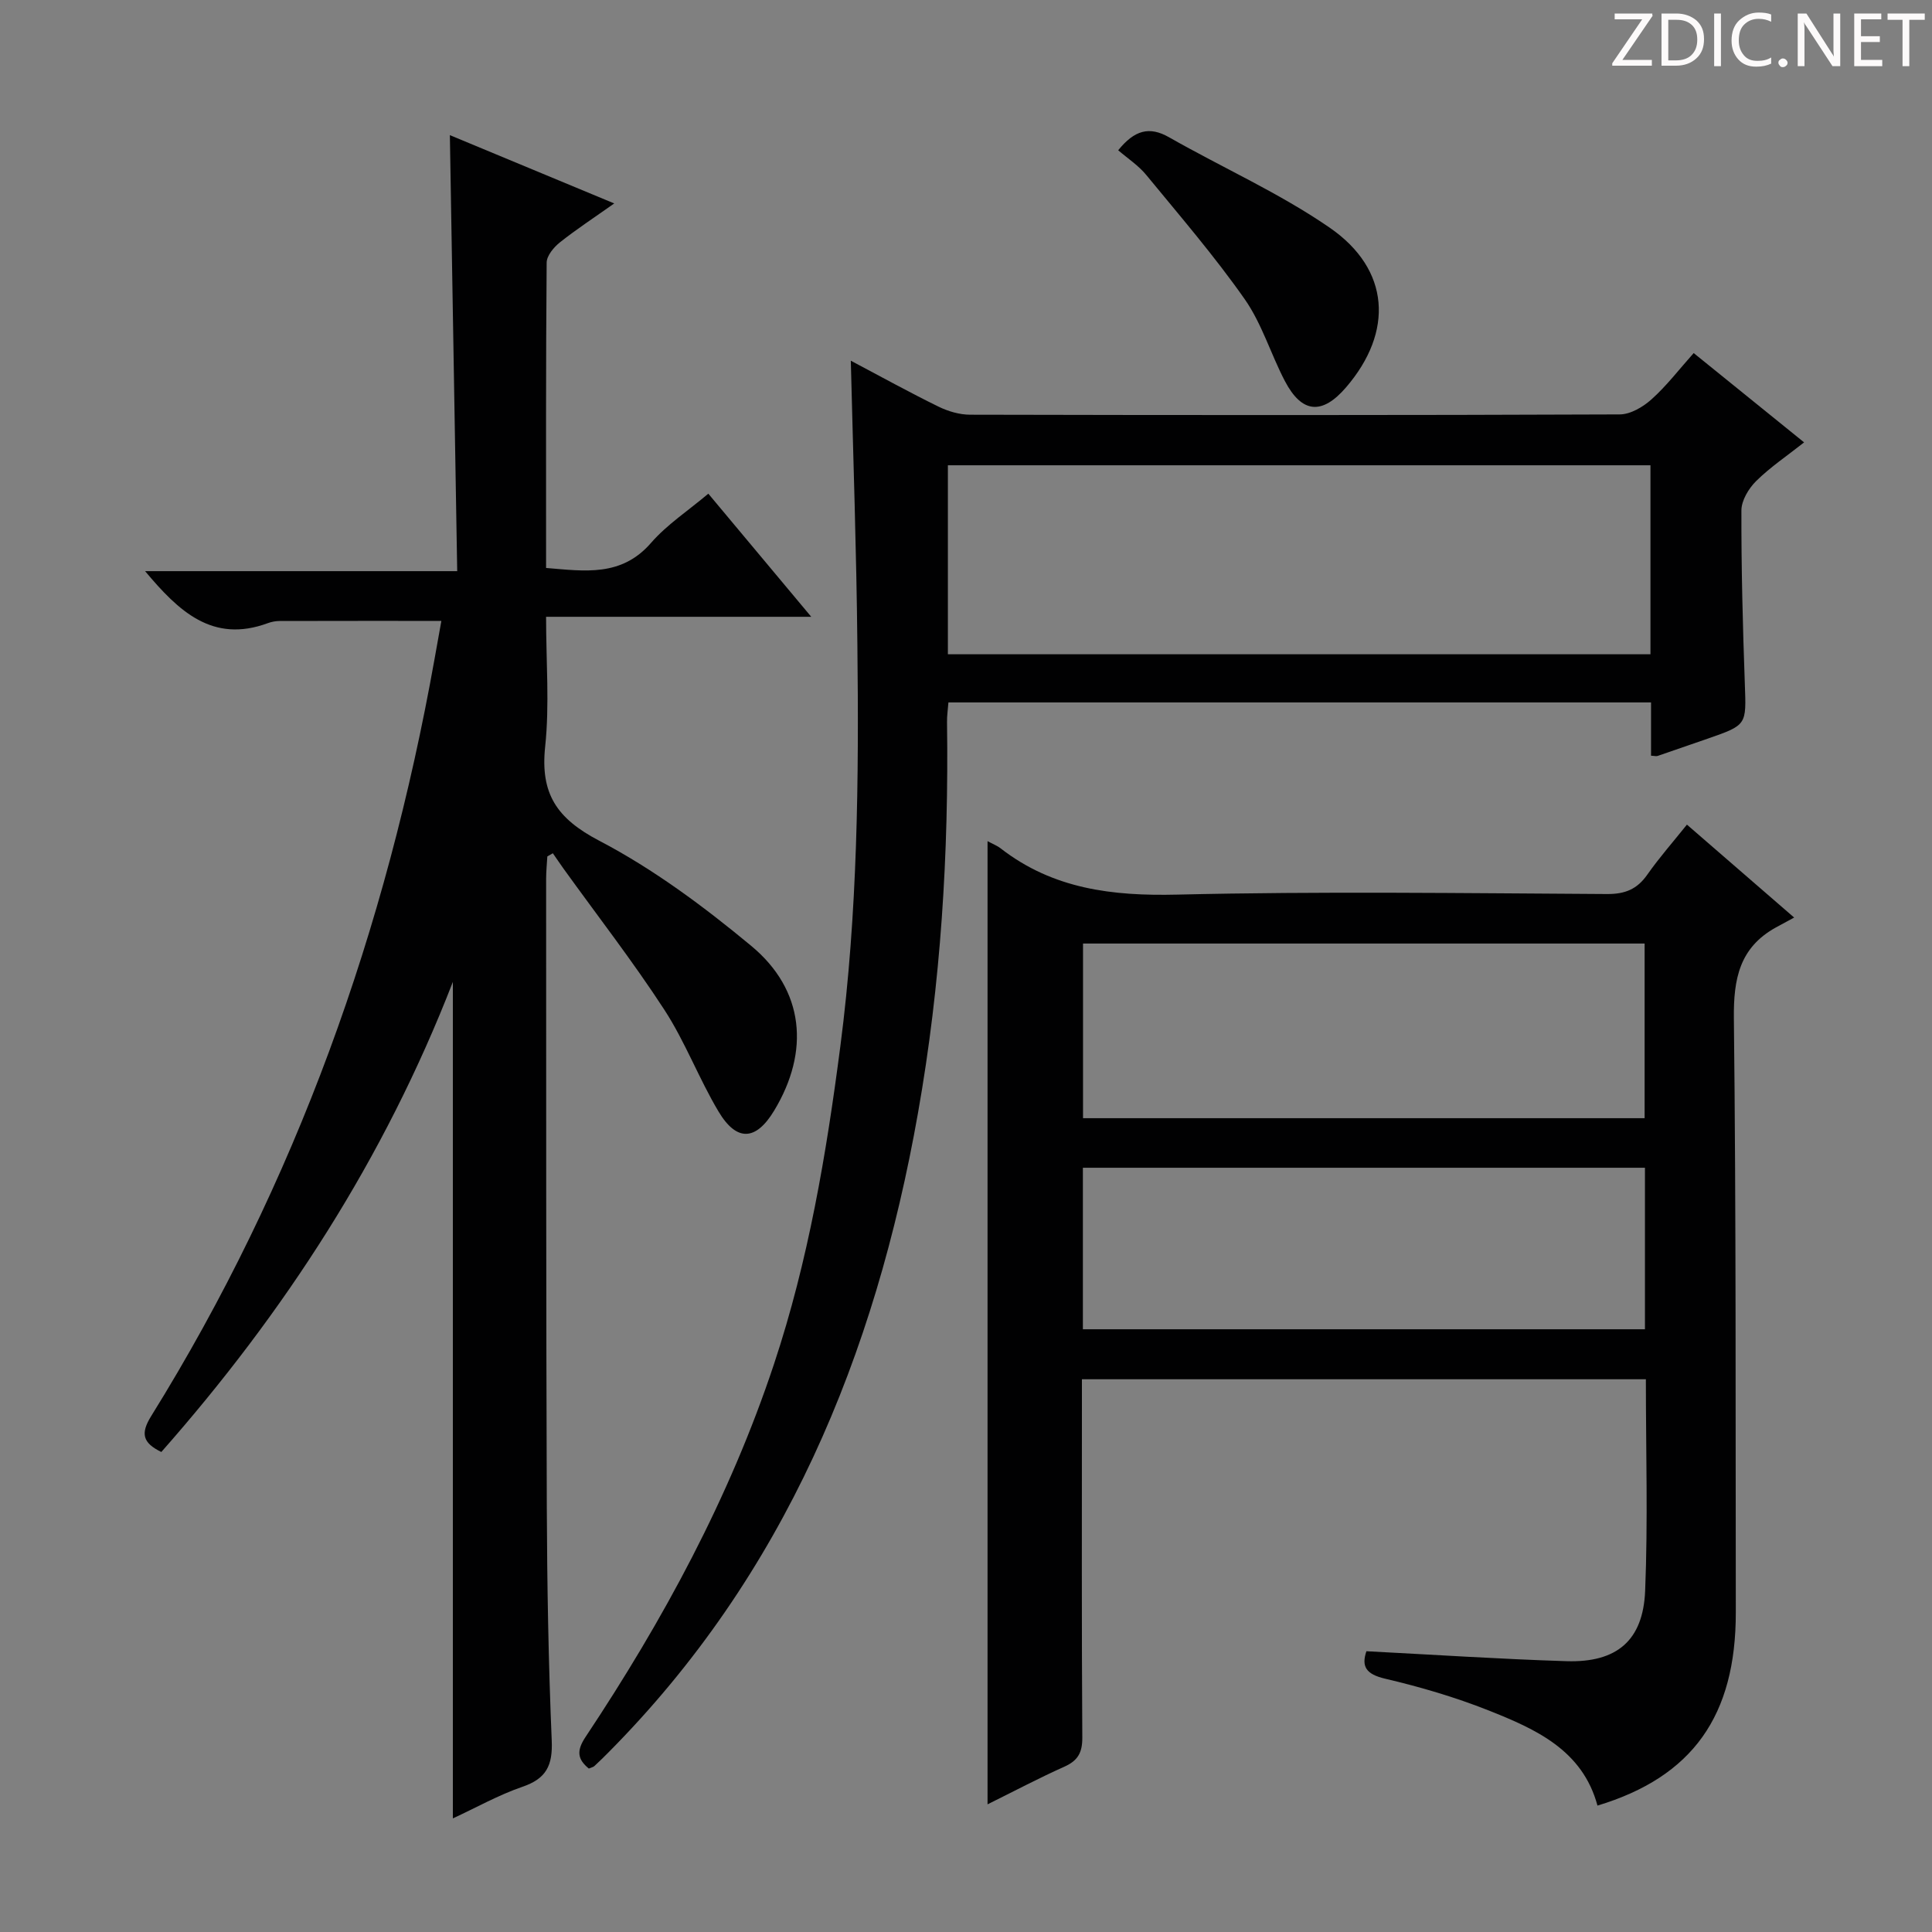
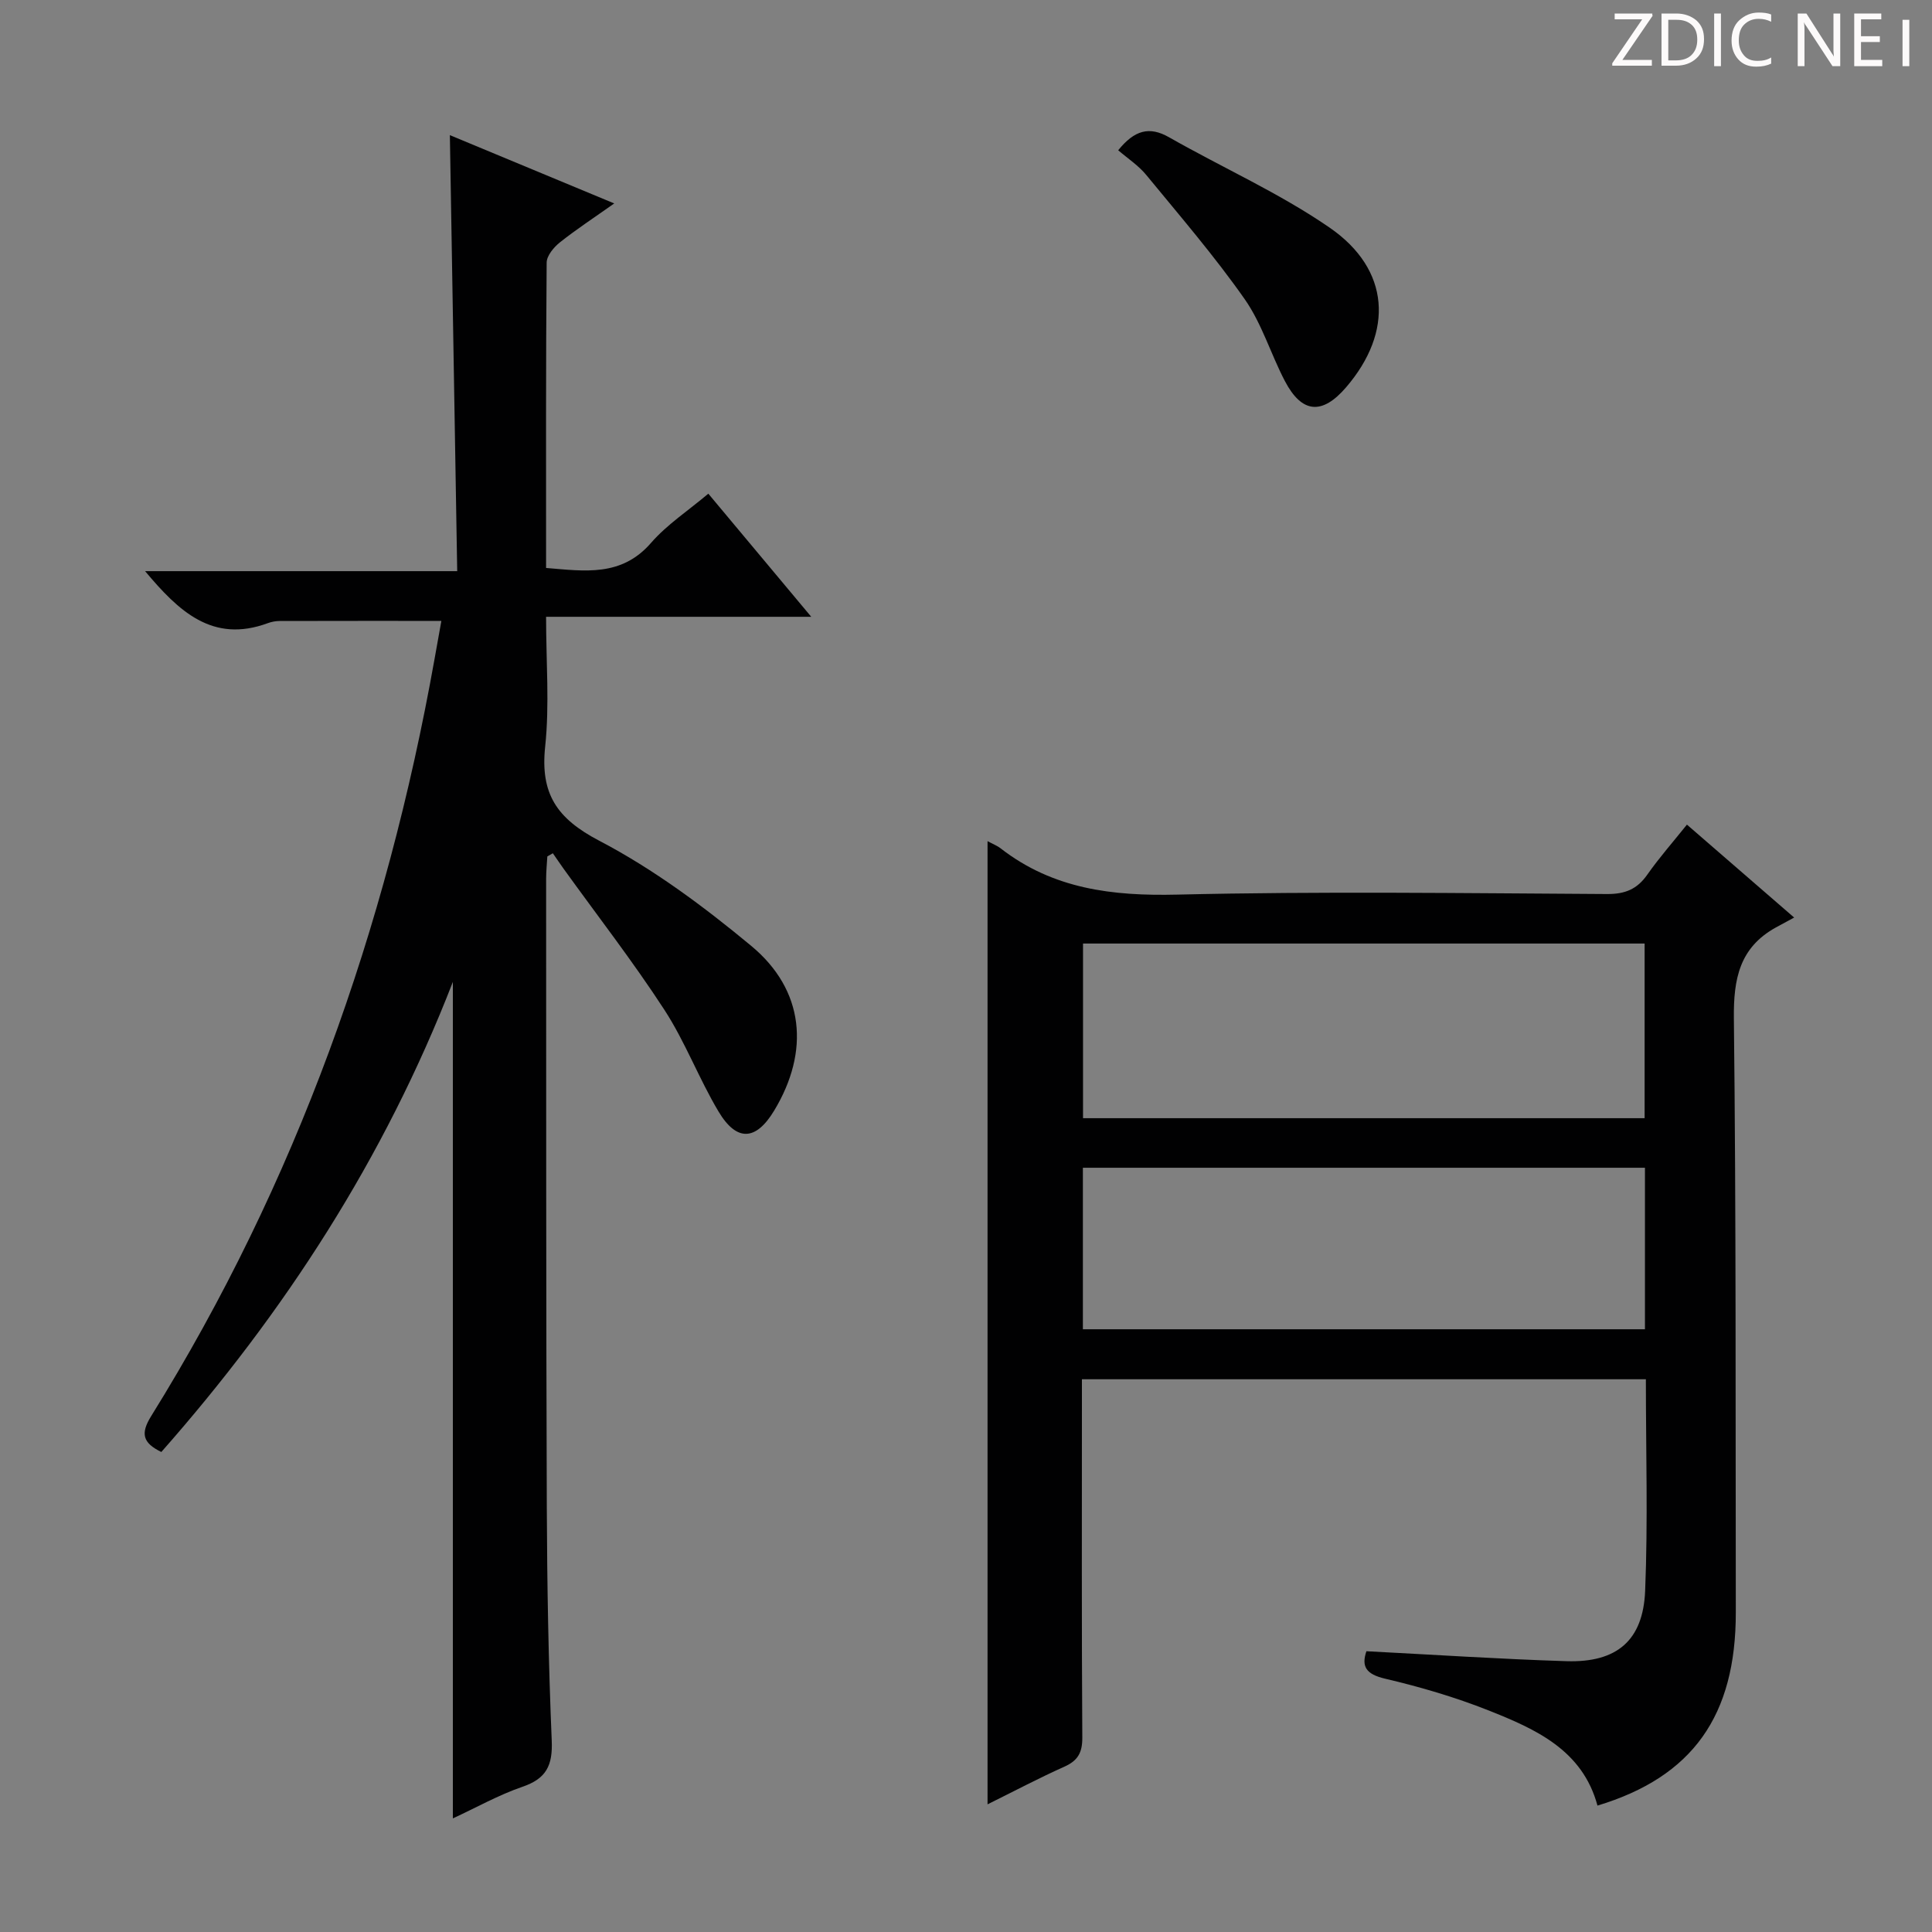
<svg xmlns="http://www.w3.org/2000/svg" enable-background="new 0 0 400 400" viewBox="0 0 400 400">
  <rect x="0" y="0" width="400" height="400" fill="#808080" stroke="none" />
  <g fill="#fcfafa">
    <path d="m342.2 3.2-6.3 9.2h6.1v1.2h-8.2v-.5l6.2-9.1h-5.7v-1.2h7.8v.4z" />
    <path d="m344 13.7v-10.9h3.1c1.6 0 3 .5 4.1 1.4 1.1 1 1.6 2.2 1.6 3.9s-.5 3-1.6 4-2.5 1.5-4.2 1.5h-3zm1.4-9.6v8.4h1.6c1.4 0 2.5-.4 3.2-1.1.8-.8 1.2-1.8 1.2-3.2s-.4-2.4-1.2-3.1-1.8-1-3.1-1z" />
    <path d="m356.3 2.8v10.9h-1.4v-10.9z" />
    <path d="m366.6 13.2c-.8.4-1.8.6-3 .6-1.6 0-2.8-.5-3.7-1.5s-1.4-2.3-1.4-3.9c0-1.7.5-3.2 1.6-4.2s2.4-1.6 4-1.6c1 0 1.9.1 2.6.4v1.5c-.8-.4-1.6-.6-2.6-.6-1.2 0-2.2.4-3 1.2s-1.1 1.9-1.1 3.3c0 1.3.4 2.3 1.1 3.1s1.6 1.1 2.8 1.1c1.1 0 2-.2 2.8-.7v1.3z" />
-     <path d="m368.2 13c0-.3.1-.5.3-.6.2-.2.4-.3.6-.3.3 0 .5.1.7.3s.3.4.3.6-.1.5-.3.6c-.2.2-.4.3-.7.3s-.5-.1-.6-.3c-.2-.2-.3-.4-.3-.6z" />
    <path d="m381.1 13.7h-1.7l-5.5-8.4c-.2-.2-.3-.5-.4-.7 0 .2.1.8.1 1.5v7.6h-1.4v-10.9h1.8l5.3 8.3c.3.4.4.6.4.8 0-.3-.1-.8-.1-1.6v-7.5h1.4v10.9z" />
    <path d="m389.7 13.7h-5.8v-10.9h5.6v1.2h-4.2v3.5h3.9v1.2h-3.9v3.7h4.4z" />
-     <path d="m398.4 4.1h-3.1v9.6h-1.4v-9.6h-3.1v-1.3h7.7v1.3z" />
+     <path d="m398.4 4.1h-3.1v9.6h-1.4v-9.6h-3.1v-1.3v1.3z" />
  </g>
  <path d="m93.76 376.48c0-57.88 0-115.07 0-173.19-14.22 36.66-34.89 68.45-60.36 97.33-3.86-1.89-4.36-3.8-2.09-7.45 30-48.3 48.69-100.87 58.65-156.69.47-2.61.94-5.21 1.42-7.93-11.3 0-22.39-.01-33.47.02-.82 0-1.68.16-2.44.44-11.48 4.24-18.49-2.48-25.43-10.76h64.62c-.51-30.29-1.01-60.01-1.52-90.27 11.19 4.65 22.16 9.21 34.03 14.14-4.2 2.97-7.85 5.36-11.25 8.06-1.26 1.01-2.73 2.76-2.74 4.19-.18 20.97-.12 41.94-.12 63.22 8.03.66 15.59 1.87 21.72-5.18 3.32-3.82 7.72-6.69 11.87-10.2 7.05 8.43 13.86 16.58 21.31 25.49-18.59 0-36.41 0-54.9 0 0 9.37.73 18.21-.19 26.88-1.03 9.74 2.38 14.87 11.19 19.48 11.23 5.87 21.67 13.64 31.47 21.77 11.02 9.14 12.17 21.84 4.74 34.13-3.75 6.21-7.73 6.49-11.5.18-4.08-6.83-6.9-14.44-11.23-21.09-6.52-10.02-13.88-19.5-20.87-29.21-.75-1.05-1.47-2.12-2.21-3.18-.38.22-.76.43-1.14.65-.09 1.56-.25 3.13-.25 4.69.02 43.32-.02 86.65.14 129.97.06 16.14.34 32.3 1.02 48.42.22 5.15-1.14 7.87-6.08 9.55-4.97 1.71-9.62 4.34-14.39 6.54z" fill="#010102" />
  <path d="m204.46 174.15c1.04.57 1.98.92 2.73 1.51 10.84 8.41 23.14 9.88 36.55 9.56 29.64-.7 59.32-.29 88.98-.12 3.74.02 6.23-1 8.34-4.02 2.47-3.52 5.33-6.76 8.2-10.35 7.14 6.19 14.02 12.15 22.2 19.24-1.54.84-2.7 1.45-3.84 2.08-7.48 4.17-8.73 10.63-8.64 18.79.47 40.98.33 81.97.4 122.96.03 21.43-8.94 34.08-28.64 40.03-3.1-11.51-12.8-15.84-22.56-19.71-6.92-2.74-14.14-4.86-21.39-6.56-4.01-.94-4.95-2.55-3.89-5.69 13.98.72 27.7 1.63 41.44 2.06 10.38.32 15.85-4.24 16.27-14.58.59-14.45.15-28.93.15-43.79-38.9 0-77.45 0-116.76 0v5.2c0 23-.07 45.99.08 68.98.02 3.13-.92 4.79-3.75 6.05-5.28 2.36-10.41 5.08-15.87 7.78 0-66.65 0-132.81 0-199.42zm19.77 57.36h116.27c0-12.21 0-24.1 0-36.16-38.9 0-77.47 0-116.27 0zm116.34 10.26c-38.93 0-77.6 0-116.37 0v33.44h116.37c0-11.3 0-22.21 0-33.44z" fill="#010102" />
-   <path d="m176.15 74.68c6.41 3.39 12.2 6.59 18.14 9.5 2 .98 4.37 1.68 6.57 1.68 44.83.1 89.66.12 134.49-.06 2.24-.01 4.85-1.56 6.61-3.15 3.08-2.76 5.63-6.11 8.7-9.55 7.55 6.11 15.01 12.14 22.86 18.49-3.53 2.79-7 5.12-9.92 8-1.56 1.54-3.06 4.03-3.06 6.1-.03 11.98.28 23.96.71 35.93.3 8.48.47 8.47-7.69 11.31-3.45 1.2-6.91 2.4-10.37 3.58-.29.1-.64-.02-1.36-.05 0-3.59 0-7.19 0-11.03-48.64 0-96.89 0-145.47 0-.11 1.48-.31 2.77-.29 4.04.38 27.17-1.27 54.19-6.01 80.97-8.87 50.19-27.59 95.63-64.14 132.43-.94.95-1.89 1.88-2.87 2.78-.22.21-.58.27-1.14.51-2.36-1.93-2.59-3.67-.68-6.54 16.08-24.18 29.85-49.57 39.03-77.24 7.1-21.37 10.83-43.45 13.72-65.73 3.6-27.64 3.85-55.42 3.53-83.21-.19-19.28-.86-38.56-1.36-58.76zm20.1 60.78h145.46c0-13.27 0-26.17 0-39.13-48.62 0-96.95 0-145.46 0z" fill="#010102" />
  <path d="m231.51 31.11c3.37-4.16 6.43-5.03 10.53-2.69 11.06 6.3 22.83 11.53 33.26 18.72 12.54 8.65 13.26 21.56 3.4 33.04-4.95 5.77-9.16 5.44-12.68-1.29-2.92-5.58-4.75-11.85-8.31-16.94-6.26-8.93-13.42-17.24-20.36-25.69-1.63-2-3.92-3.49-5.84-5.15z" fill="#010102" />
</svg>